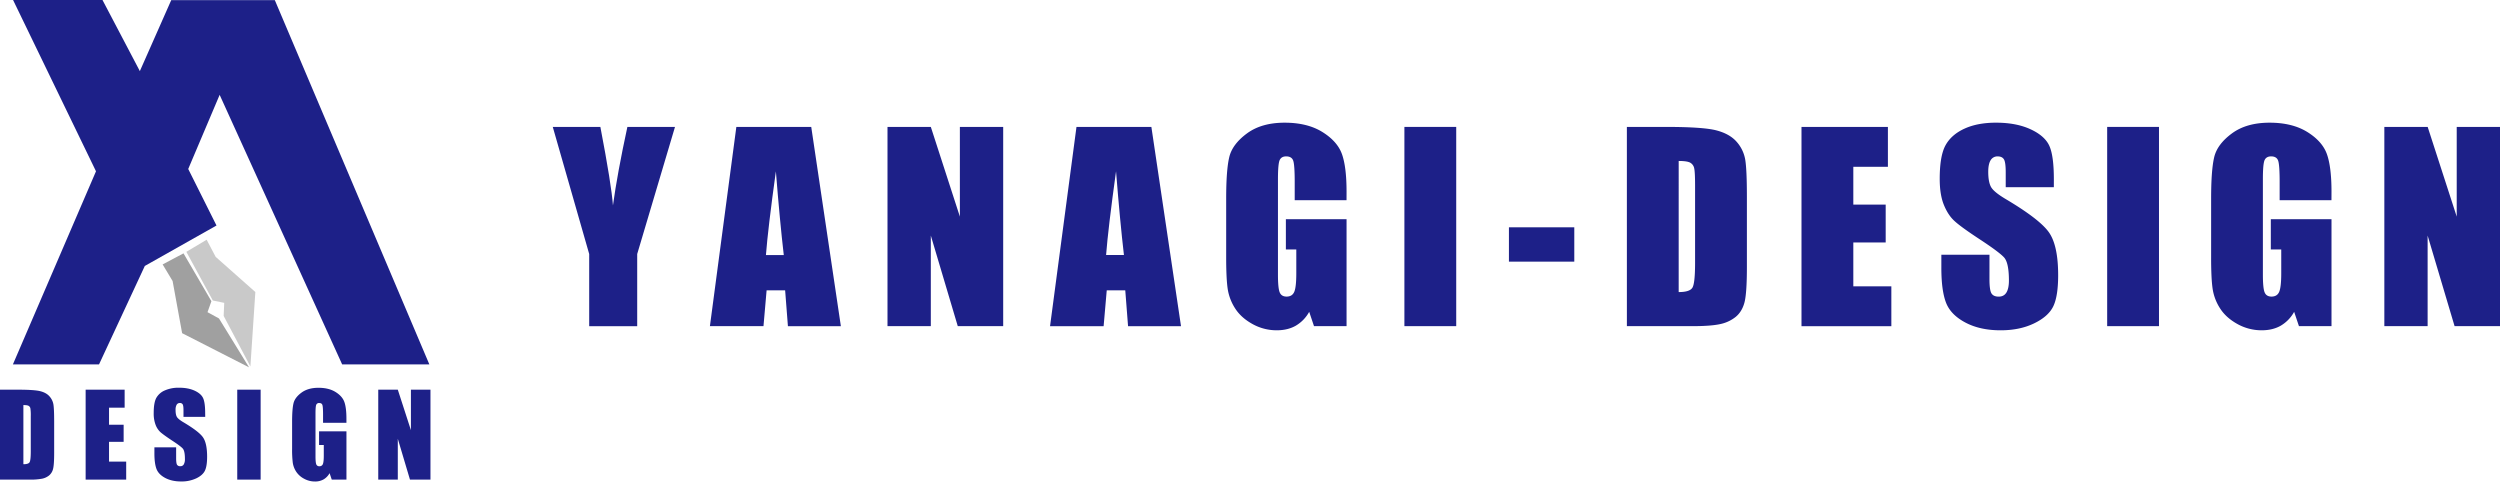
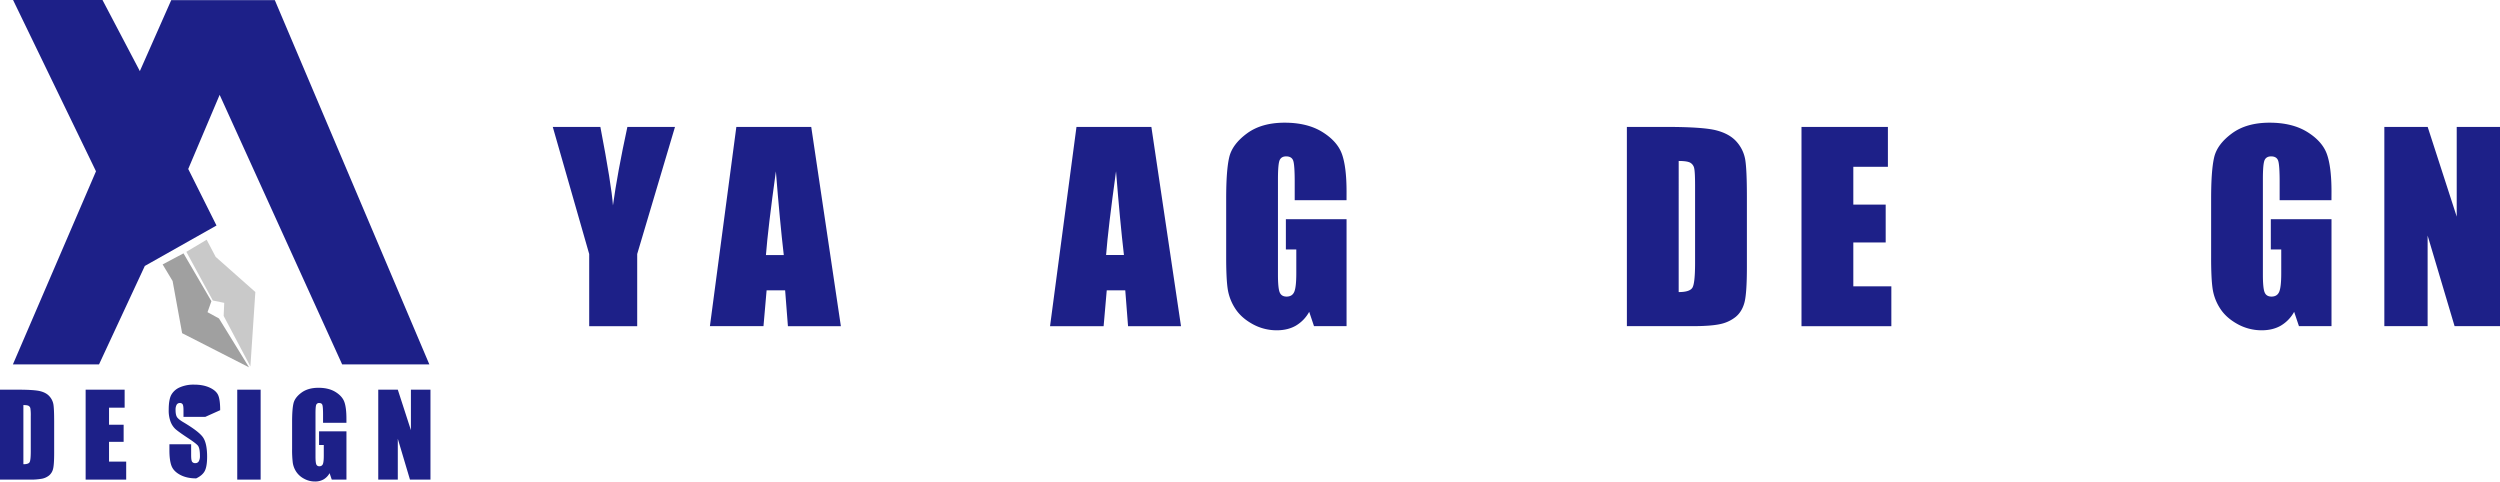
<svg xmlns="http://www.w3.org/2000/svg" viewBox="0 0 2876.06 553.93" preserveAspectRatio="xMinYMid" width="2876.06" height="553.93">
  <defs>
    <style>.cls-1{fill:#1d2088;}.cls-2{fill:#c9c9c9;}.cls-3{fill:#a0a0a0;}</style>
  </defs>
  <g id="レイヤー_2" data-name="レイヤー 2">
    <g id="レイヤー_1-2" data-name="レイヤー 1">
      <polygon class="cls-1" points="15.03 0 117.91 0 160.89 81.82 196.99 0.16 316.16 0.16 493.94 419.23 393.63 419.23 252.69 109.11 216.54 194.4 249.06 259.43 166.6 305.96 113.92 419.22 14.84 419.22 110.43 197.06 15.03 0" />
      <polygon class="cls-2" points="214.39 289.71 237.73 275.77 248.1 295.49 293.76 335.95 288.06 421.56 257.3 363.45 257.96 348.41 244.84 345.71 214.39 289.71" />
      <polygon class="cls-3" points="211.1 291.46 187.08 304.19 198.57 323.29 209.52 383.3 286.5 422.6 251.93 366.37 238.72 359.14 243.21 346.51 211.1 291.46" />
      <path class="cls-1" d="M0,448.29H20.13q19.5,0,26.36,1.79T56.94,456a18.62,18.62,0,0,1,4.48,9.11q.88,5,.89,19.71V521q0,13.93-1.31,18.63A14,14,0,0,1,56.43,547a19.06,19.06,0,0,1-8,3.7,72.22,72.22,0,0,1-14.45,1.06H0ZM26.9,466v68.06c3.88,0,6.27-.77,7.16-2.33S35.4,525.94,35.4,519v-40.2a54,54,0,0,0-.44-9,4.28,4.28,0,0,0-2.05-2.91C31.85,466.3,29.84,466,26.9,466Z" />
      <path class="cls-1" d="M98.52,448.29h44.86V469H125.43v19.62h16.8V508.3h-16.8v22.75h19.74v20.71H98.52Z" />
-       <path class="cls-1" d="M236.09,479.61h-25v-7.67q0-5.37-1-6.84a3.52,3.52,0,0,0-3.19-1.47,4.08,4.08,0,0,0-3.68,2,11.52,11.52,0,0,0-1.24,6c0,3.46.46,6.06,1.4,7.8s3.42,3.86,7.6,6.33q18,10.67,22.63,17.5t4.66,22q0,11.06-2.58,16.3t-10,8.78a39.53,39.53,0,0,1-17.26,3.55q-10.8,0-18.44-4.09t-10-10.42q-2.37-6.31-2.36-18v-6.77h25v12.59c0,3.88.36,6.37,1.06,7.48a4.07,4.07,0,0,0,3.74,1.66,4.36,4.36,0,0,0,4-2.11,12.06,12.06,0,0,0,1.31-6.26q0-9.13-2.49-11.95t-12.59-9.4q-10-6.65-13.29-9.65a22.36,22.36,0,0,1-5.4-8.31,36.48,36.48,0,0,1-2.14-13.55q0-11.88,3-17.38a20.37,20.37,0,0,1,9.81-8.59,39.08,39.08,0,0,1,16.36-3.1q10.48,0,17.86,3.38t9.78,8.54q2.4,5.15,2.4,17.47Z" />
+       <path class="cls-1" d="M236.09,479.61h-25v-7.67q0-5.37-1-6.84a3.52,3.52,0,0,0-3.19-1.47,4.08,4.08,0,0,0-3.68,2,11.52,11.52,0,0,0-1.24,6c0,3.46.46,6.06,1.4,7.8s3.42,3.86,7.6,6.33q18,10.67,22.63,17.5t4.66,22q0,11.06-2.58,16.3t-10,8.78q-10.8,0-18.44-4.09t-10-10.42q-2.37-6.31-2.36-18v-6.77h25v12.59c0,3.88.36,6.37,1.06,7.48a4.07,4.07,0,0,0,3.74,1.66,4.36,4.36,0,0,0,4-2.11,12.06,12.06,0,0,0,1.31-6.26q0-9.13-2.49-11.95t-12.59-9.4q-10-6.65-13.29-9.65a22.36,22.36,0,0,1-5.4-8.31,36.48,36.48,0,0,1-2.14-13.55q0-11.88,3-17.38a20.37,20.37,0,0,1,9.81-8.59,39.08,39.08,0,0,1,16.36-3.1q10.48,0,17.86,3.38t9.78,8.54q2.4,5.15,2.4,17.47Z" />
      <path class="cls-1" d="M299.84,448.29V551.76h-26.9V448.29Z" />
      <path class="cls-1" d="M398.55,486.38h-26.9V477c0-5.92-.26-9.62-.77-11.12s-1.72-2.23-3.64-2.23a3.39,3.39,0,0,0-3.39,1.92q-.89,1.9-.89,9.84V525c0,4.65.3,7.7.89,9.17a3.49,3.49,0,0,0,3.58,2.21,3.94,3.94,0,0,0,4-2.49q1.06-2.49,1.06-9.72V511.94h-5.43V496.22h31.5v55.54h-16.9l-2.49-7.42a18.79,18.79,0,0,1-6.94,7.19,19.54,19.54,0,0,1-9.88,2.4,25.78,25.78,0,0,1-12.7-3.29,24.2,24.2,0,0,1-9-8.15,25.78,25.78,0,0,1-3.84-10.19,122.66,122.66,0,0,1-.77-16V485.55q0-14.83,1.6-21.54t9.17-12.3q7.57-5.59,19.59-5.59,11.82,0,19.62,4.85t10.16,11.54q2.37,6.67,2.36,19.4Z" />
      <path class="cls-1" d="M495.22,448.29V551.76H471.64l-14-47v47H435.15V448.29h22.49l15.09,46.59V448.29Z" />
      <g id="ハイフン有り">
        <path class="cls-1" d="M776.53,146,733.05,292.23v83H677.83v-83L635.92,146h54.76q12.84,67.11,14.48,90.34,5-36.69,16.6-90.34Z" />
        <path class="cls-1" d="M933.27,146l34.09,229.25H906.44L903.24,334H881.92l-3.59,41.21H816.7L847.11,146Zm-31.59,147.4q-4.53-38.94-9.08-96.29-9.12,65.85-11.44,96.29Z" />
-         <path class="cls-1" d="M1154.09,146V375.21h-52.25l-31-104.22V375.21H1021V146h49.84l33.42,103.22V146Z" />
        <path class="cls-1" d="M1324.57,146l34.09,229.25h-60.92l-3.2-41.21h-21.32l-3.59,41.21H1208L1238.41,146ZM1293,293.36q-4.53-38.94-9.08-96.29-9.11,65.85-11.44,96.29Z" />
        <path class="cls-1" d="M1549.08,230.35h-59.62V209.53q0-19.68-1.7-24.63t-8.07-5q-5.52,0-7.5,4.25t-2,21.8V316q0,15.44,2,20.32t7.93,4.88q6.51,0,8.85-5.52t2.33-21.52V287h-12V252.16h69.81v123h-37.47l-5.51-16.43a41.7,41.7,0,0,1-15.37,15.93q-9.29,5.31-21.9,5.31a57,57,0,0,1-28.13-7.29q-13.11-7.29-19.91-18.05a57.26,57.26,0,0,1-8.5-22.59q-1.69-11.82-1.7-35.47V228.51q0-32.85,3.54-47.72t20.32-27.26q16.79-12.39,43.4-12.39,26.19,0,43.47,10.76t22.52,25.56q5.23,14.81,5.24,43Z" />
-         <path class="cls-1" d="M1675.27,146V375.21h-59.61V146Z" />
-         <path class="cls-1" d="M1811.1,261.5V301h-75.19V261.5Z" />
        <path class="cls-1" d="M1871.59,146h44.6q43.18,0,58.41,4t23.16,13a41.37,41.37,0,0,1,9.91,20.18q2,11.12,2,43.68V307.1q0,30.87-2.9,41.28t-10.13,16.28a42.08,42.08,0,0,1-17.84,8.21q-10.62,2.34-32,2.34h-75.19Zm59.61,39.22V336q12.88,0,15.86-5.16t3-28.11V213.64q0-15.57-1-20a9.47,9.47,0,0,0-4.53-6.45Q1941,185.19,1931.2,185.18Z" />
        <path class="cls-1" d="M2072.48,146h99.41v45.87H2132.1v43.48h37.24v43.61H2132.1v50.41h43.75v45.88H2072.48Z" />
-         <path class="cls-1" d="M2362.79,215.34h-55.36v-17q0-11.9-2.13-15.15t-7.08-3.26a9,9,0,0,0-8.14,4.39q-2.76,4.39-2.76,13.32,0,11.47,3.1,17.29t16.85,14q39.81,23.63,50.14,38.77t10.34,48.86q0,24.5-5.74,36.1t-22.16,19.47q-16.42,7.86-38.23,7.86-23.92,0-40.85-9.06t-22.16-23.08q-5.25-14-5.24-39.79v-15h55.36V321q0,12.9,2.34,16.57c1.56,2.46,4.32,3.68,8.28,3.68s6.92-1.55,8.85-4.67,2.91-7.74,2.91-13.88q0-20.24-5.52-26.48-5.67-6.22-27.9-20.81T2248.24,254q-7.23-6.66-12-18.41t-4.74-30q0-26.34,6.72-38.52T2260,148q15-6.87,36.25-6.87,23.22,0,39.58,7.51t21.66,18.9q5.31,11.4,5.31,38.73Z" />
-         <path class="cls-1" d="M2483.75,146V375.21h-59.61V146Z" />
        <path class="cls-1" d="M2682.17,230.35h-59.61V209.53q0-19.68-1.7-24.63t-8.07-5c-3.68,0-6.19,1.42-7.51,4.25s-2,10.1-2,21.8V316q0,15.44,2,20.32t7.93,4.88q6.51,0,8.85-5.52t2.34-21.52V287h-12V252.16h69.81v123h-37.46l-5.51-16.43a41.72,41.72,0,0,1-15.38,15.93q-9.29,5.31-21.89,5.31a57,57,0,0,1-28.13-7.29q-13.11-7.29-19.91-18.05a57.11,57.11,0,0,1-8.5-22.59q-1.71-11.82-1.7-35.47V228.51q0-32.85,3.54-47.72t20.32-27.26q16.77-12.39,43.4-12.39,26.19,0,43.47,10.76t22.51,25.56q5.24,14.81,5.24,43Z" />
        <path class="cls-1" d="M2876.06,146V375.21h-52.25L2792.8,271V375.21H2743V146h49.85l33.42,103.22V146Z" />
      </g>
    </g>
  </g>
</svg>